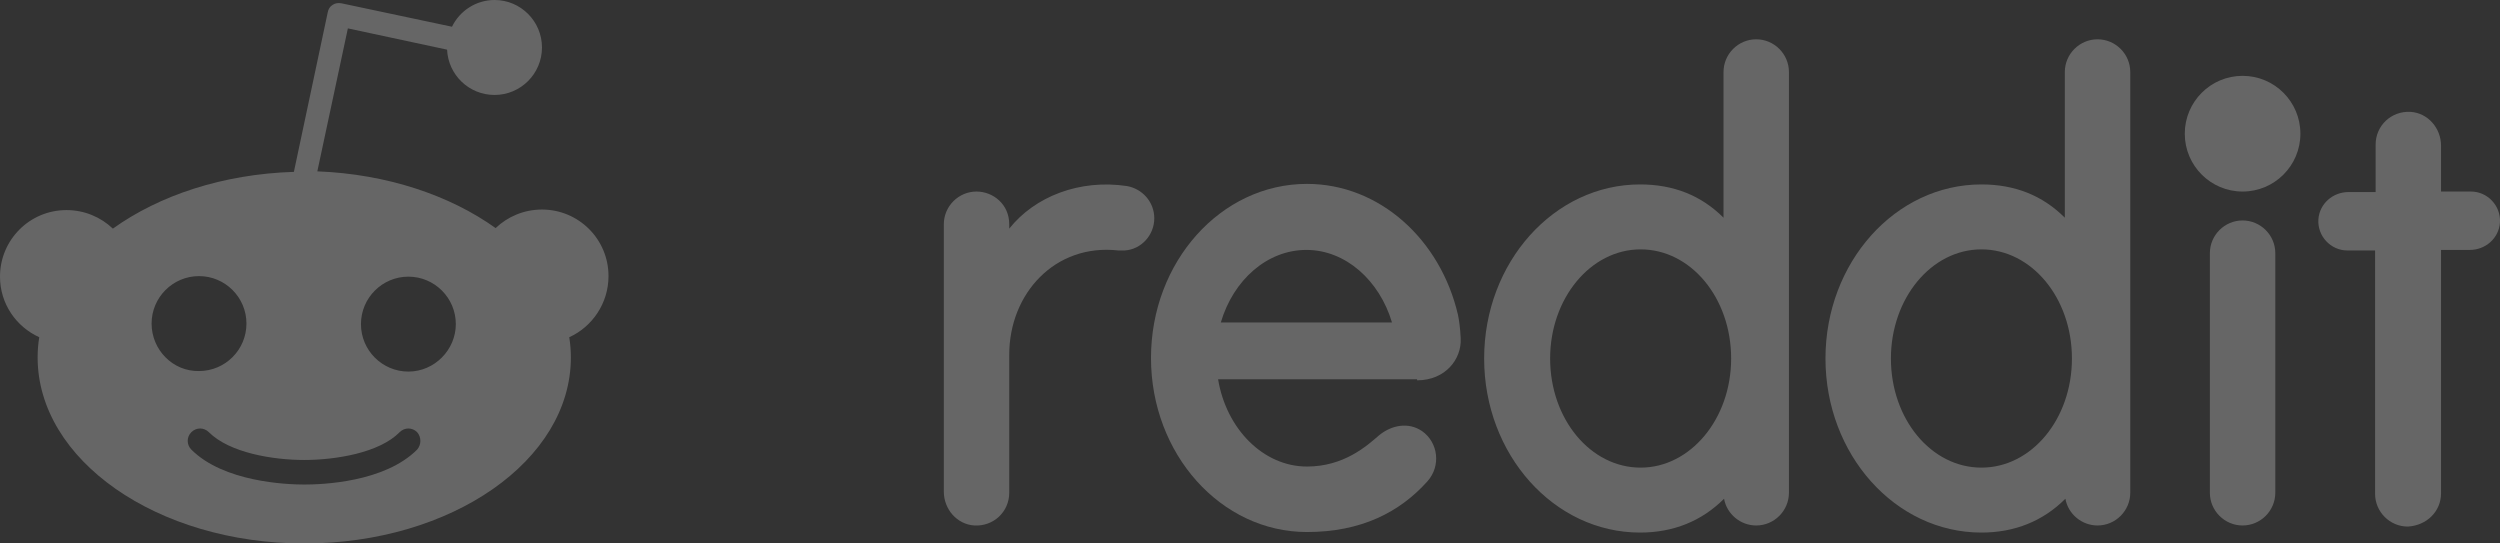
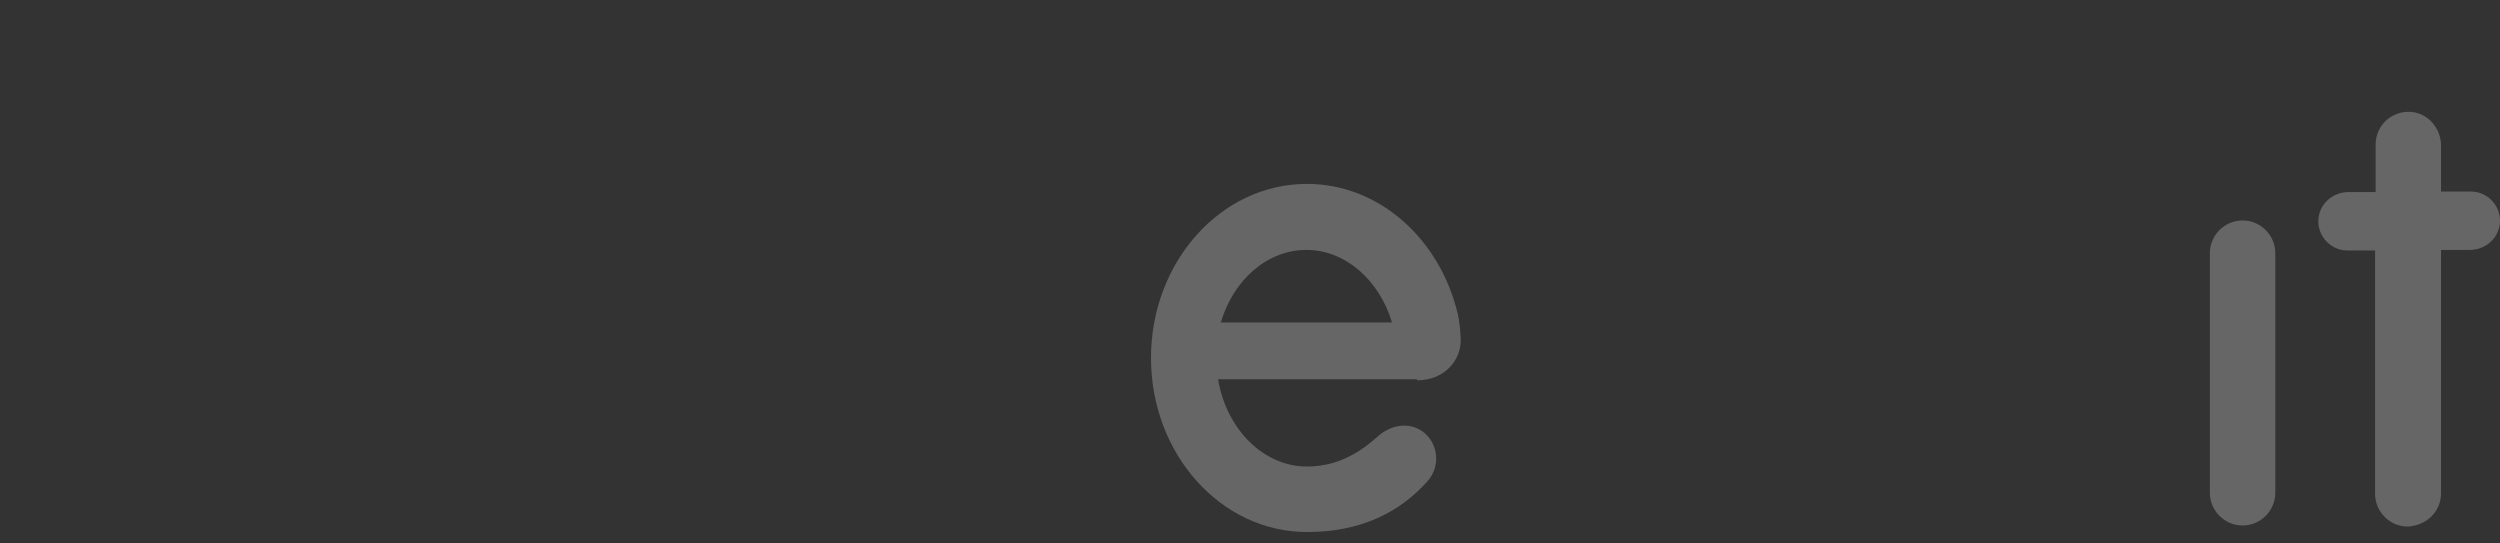
<svg xmlns="http://www.w3.org/2000/svg" width="115" height="25" viewBox="0 0 115 25" fill="none">
  <rect x="0" y="0" width="115" height="25" fill="#333333" stroke="none" />
-   <path d="M103.159 8.811C104.628 8.811 105.818 7.619 105.818 6.15C105.818 4.68 104.628 3.489 103.159 3.489C101.691 3.489 100.5 4.68 100.5 6.15C100.5 7.619 101.691 8.811 103.159 8.811Z" fill="white" fill-opacity="0.25" />
  <path d="M65.186 17.495C66.49 17.495 67.243 16.516 67.192 15.562C67.168 15.06 67.117 14.734 67.067 14.483C66.264 11.019 63.456 8.459 60.119 8.459C56.157 8.459 52.946 12.048 52.946 16.466C52.946 20.883 56.157 24.473 60.119 24.473C62.603 24.473 64.384 23.569 65.663 22.139C66.29 21.436 66.164 20.357 65.412 19.829C64.785 19.403 64.007 19.553 63.43 20.03C62.879 20.507 61.825 21.461 60.119 21.461C58.113 21.461 56.408 19.729 56.032 17.445H65.186V17.495ZM60.095 11.496C61.9 11.496 63.456 12.902 64.032 14.834H56.157C56.734 12.877 58.289 11.496 60.095 11.496Z" fill="white" fill-opacity="0.25" />
-   <path d="M53.097 10.04C53.097 9.287 52.545 8.685 51.843 8.559C49.661 8.233 47.604 9.036 46.425 10.517V10.316C46.425 9.387 45.673 8.811 44.92 8.811C44.093 8.811 43.416 9.488 43.416 10.316V22.615C43.416 23.419 44.017 24.122 44.82 24.172C45.698 24.222 46.425 23.544 46.425 22.666V16.315C46.425 13.504 48.532 11.195 51.441 11.521C51.542 11.521 51.642 11.521 51.742 11.521C52.495 11.471 53.097 10.818 53.097 10.04Z" fill="white" fill-opacity="0.25" />
  <path d="M104.664 11.647C104.664 10.818 103.987 10.141 103.159 10.141C102.331 10.141 101.654 10.818 101.654 11.647C101.654 11.697 101.654 22.189 101.654 22.666C101.654 23.494 102.331 24.172 103.159 24.172C103.987 24.172 104.664 23.494 104.664 22.666C104.664 22.214 104.664 11.722 104.664 11.647Z" fill="white" fill-opacity="0.25" />
-   <path d="M82.291 3.314C82.291 2.485 81.614 1.808 80.786 1.808C79.959 1.808 79.282 2.485 79.282 3.314V10.015C78.253 8.986 76.974 8.484 75.444 8.484C71.481 8.484 68.271 12.073 68.271 16.491C68.271 20.909 71.481 24.498 75.444 24.498C76.974 24.498 78.279 23.971 79.307 22.942C79.432 23.645 80.059 24.172 80.786 24.172C81.614 24.172 82.291 23.494 82.291 22.666V3.314ZM75.469 21.511C73.162 21.511 71.306 19.277 71.306 16.491C71.306 13.73 73.162 11.471 75.469 11.471C77.777 11.471 79.633 13.705 79.633 16.491C79.633 19.277 77.752 21.511 75.469 21.511Z" fill="white" fill-opacity="0.25" />
-   <path d="M97.992 3.314C97.992 2.485 97.315 1.808 96.487 1.808C95.66 1.808 94.982 2.485 94.982 3.314V10.015C93.954 8.986 92.675 8.484 91.145 8.484C87.182 8.484 83.972 12.073 83.972 16.491C83.972 20.909 87.182 24.498 91.145 24.498C92.675 24.498 93.979 23.971 95.008 22.942C95.133 23.645 95.76 24.172 96.487 24.172C97.315 24.172 97.992 23.494 97.992 22.666V3.314ZM91.145 21.511C88.837 21.511 86.982 19.277 86.982 16.491C86.982 13.73 88.837 11.471 91.145 11.471C93.453 11.471 95.309 13.705 95.309 16.491C95.309 19.277 93.453 21.511 91.145 21.511Z" fill="white" fill-opacity="0.25" />
  <path d="M112.288 22.691V11.496H113.618C114.32 11.496 114.947 10.969 114.997 10.241C115.048 9.463 114.421 8.811 113.668 8.811H112.288V6.702C112.288 5.899 111.687 5.196 110.884 5.146C110.006 5.096 109.279 5.773 109.279 6.652V8.835H108.025C107.322 8.835 106.696 9.363 106.646 10.091C106.595 10.869 107.222 11.521 107.975 11.521H109.254V22.716C109.254 23.544 109.931 24.222 110.759 24.222C111.637 24.172 112.288 23.519 112.288 22.691Z" fill="white" fill-opacity="0.25" />
-   <path d="M27.991 12.701C27.991 10.994 26.611 9.639 24.931 9.639C24.103 9.639 23.351 9.965 22.799 10.492C20.692 8.986 17.808 8.007 14.597 7.882L16.002 1.305L20.566 2.284C20.617 3.439 21.57 4.368 22.749 4.368C23.953 4.368 24.931 3.389 24.931 2.184C24.931 0.979 23.953 0 22.749 0C21.896 0 21.143 0.502 20.792 1.23L15.701 0.151C15.55 0.125 15.4 0.151 15.299 0.226C15.174 0.301 15.099 0.427 15.074 0.577L13.519 7.906C10.258 8.007 7.324 8.986 5.192 10.517C4.64 9.99 3.887 9.664 3.06 9.664C1.354 9.664 0 11.044 0 12.726C0 13.981 0.752 15.035 1.806 15.512C1.756 15.813 1.731 16.114 1.731 16.441C1.731 21.159 7.224 25 13.995 25C20.767 25 26.26 21.184 26.26 16.441C26.26 16.14 26.235 15.813 26.185 15.512C27.238 15.035 27.991 13.956 27.991 12.701ZM6.973 14.884C6.973 13.68 7.951 12.701 9.155 12.701C10.359 12.701 11.337 13.68 11.337 14.884C11.337 16.089 10.359 17.068 9.155 17.068C7.951 17.093 6.973 16.089 6.973 14.884ZM19.187 20.683C17.682 22.189 14.823 22.289 13.995 22.289C13.143 22.289 10.283 22.163 8.803 20.683C8.578 20.456 8.578 20.105 8.803 19.879C9.029 19.654 9.38 19.654 9.606 19.879C10.559 20.833 12.566 21.159 13.995 21.159C15.425 21.159 17.456 20.833 18.384 19.879C18.61 19.654 18.961 19.654 19.187 19.879C19.388 20.105 19.388 20.456 19.187 20.683ZM18.786 17.093C17.582 17.093 16.604 16.114 16.604 14.909C16.604 13.705 17.582 12.726 18.786 12.726C19.99 12.726 20.968 13.705 20.968 14.909C20.968 16.089 19.99 17.093 18.786 17.093Z" fill="white" fill-opacity="0.25" />
</svg>